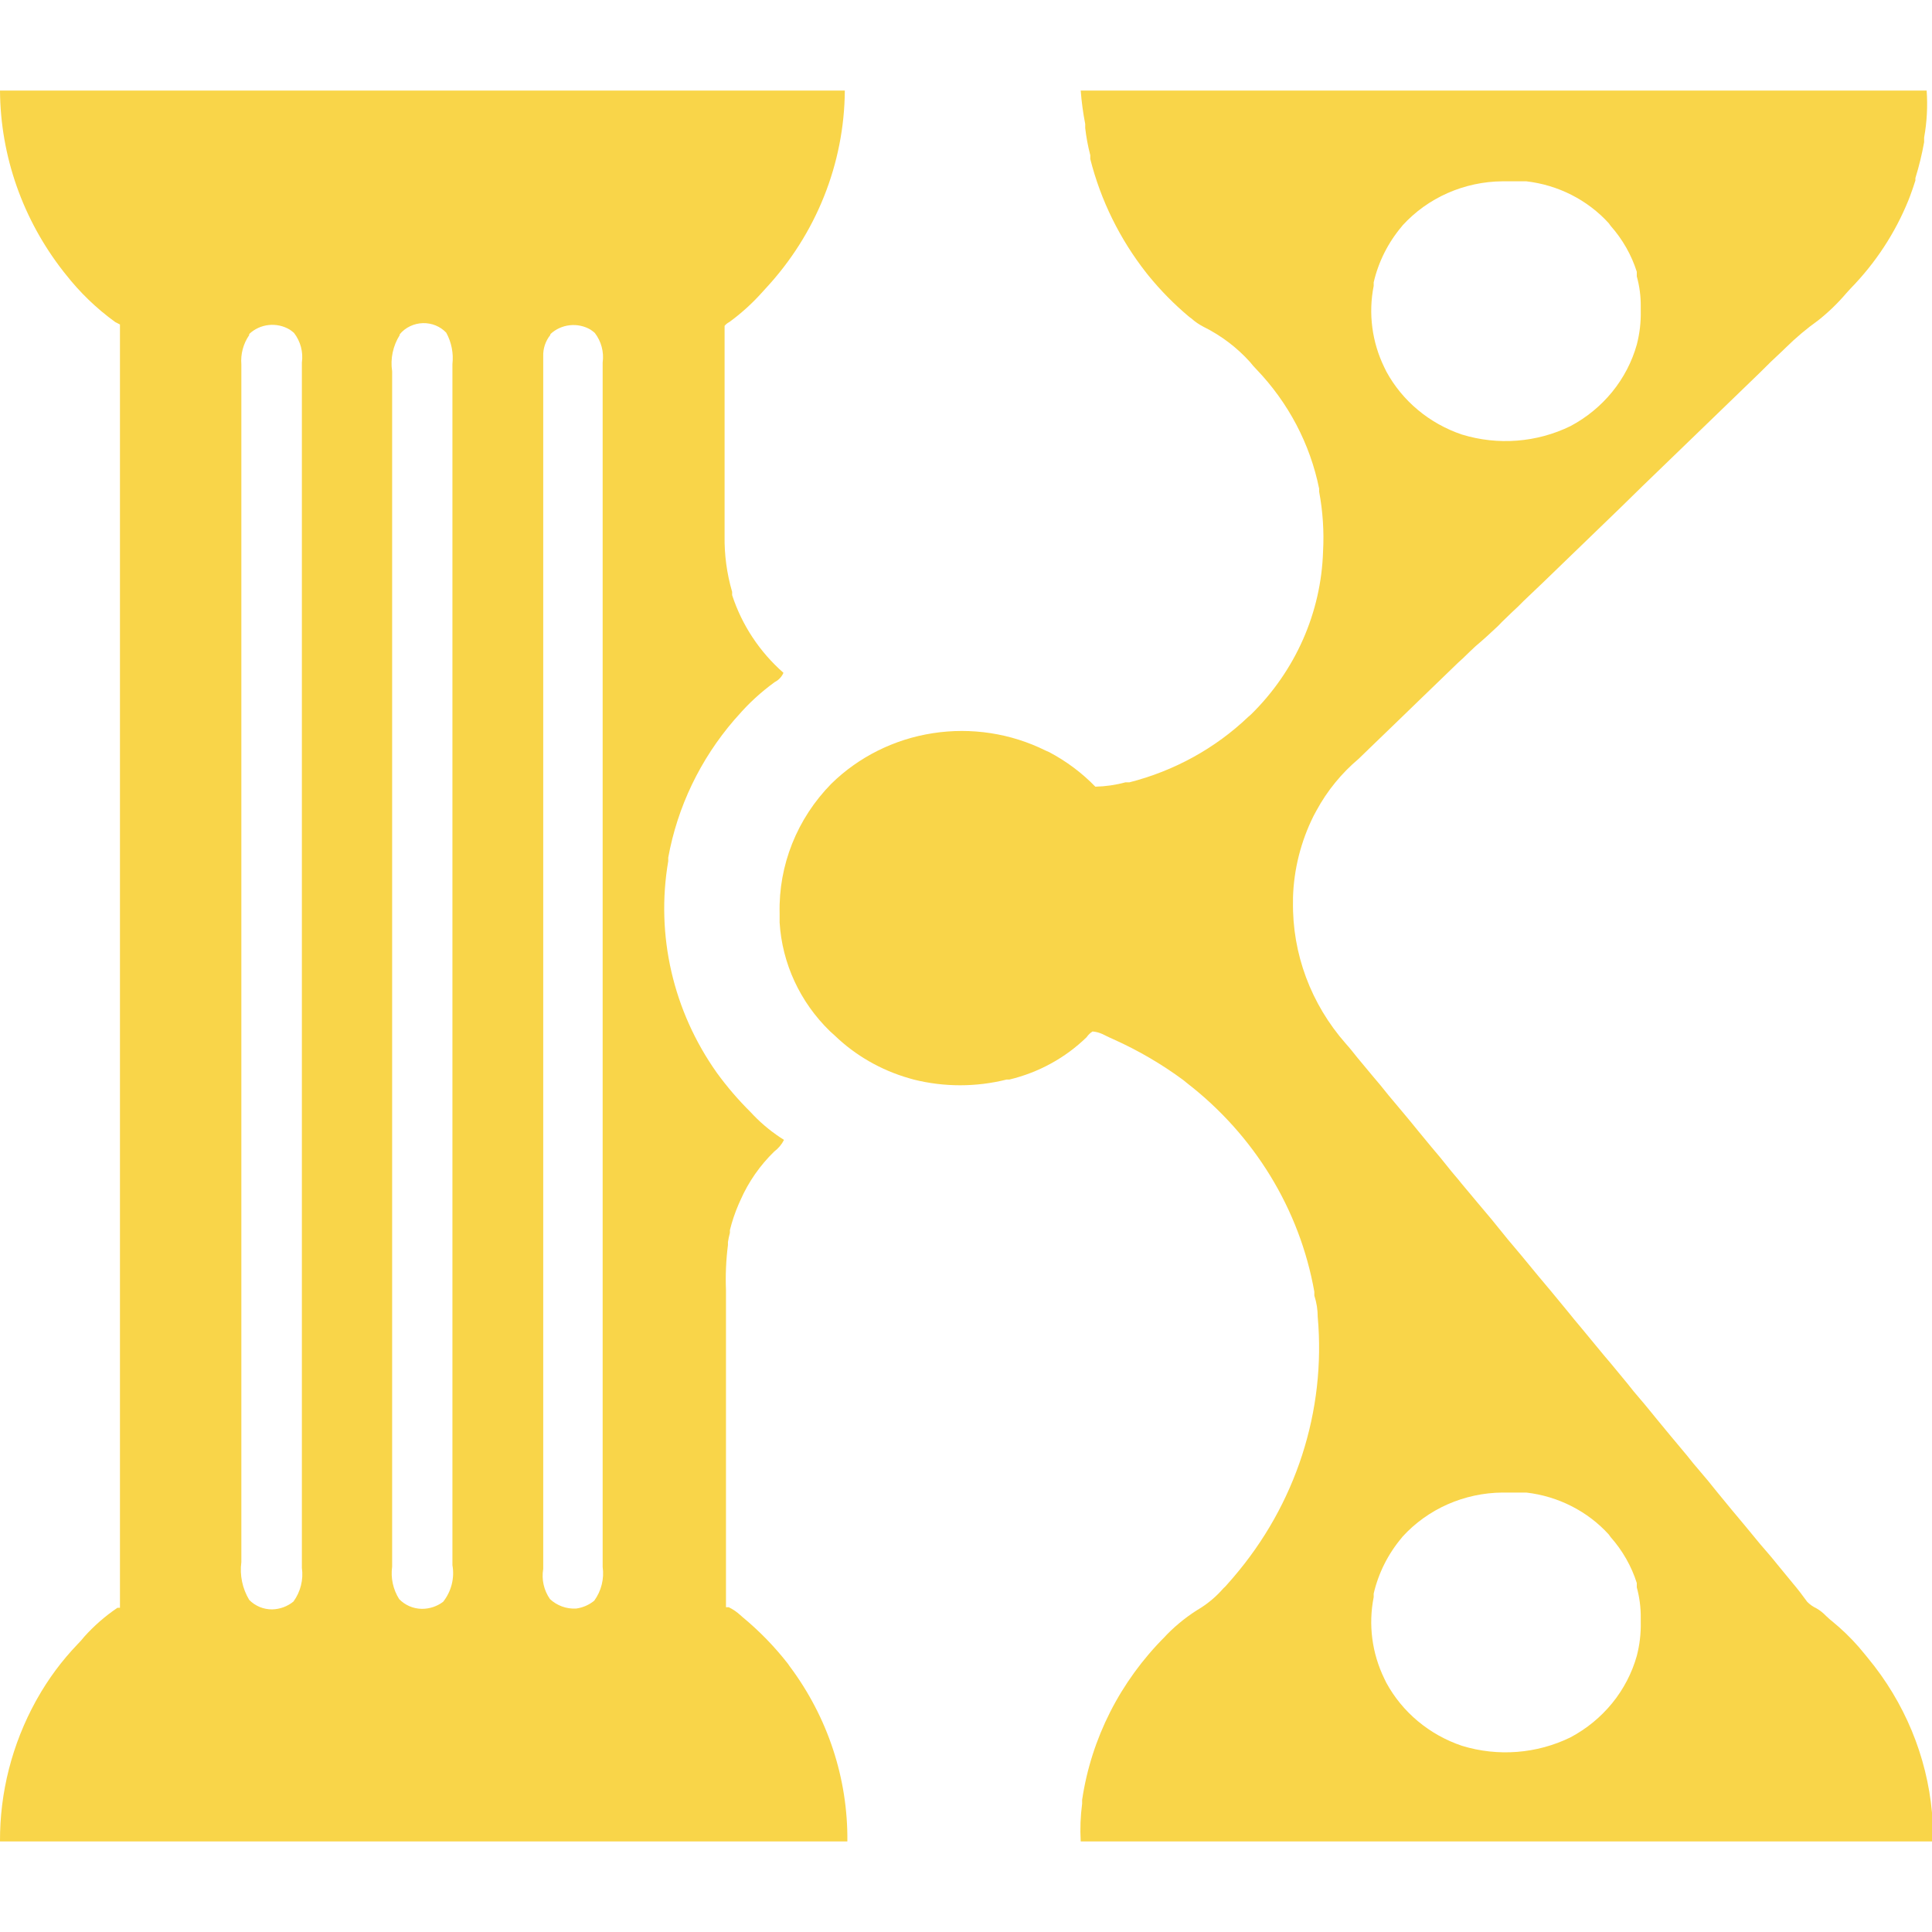
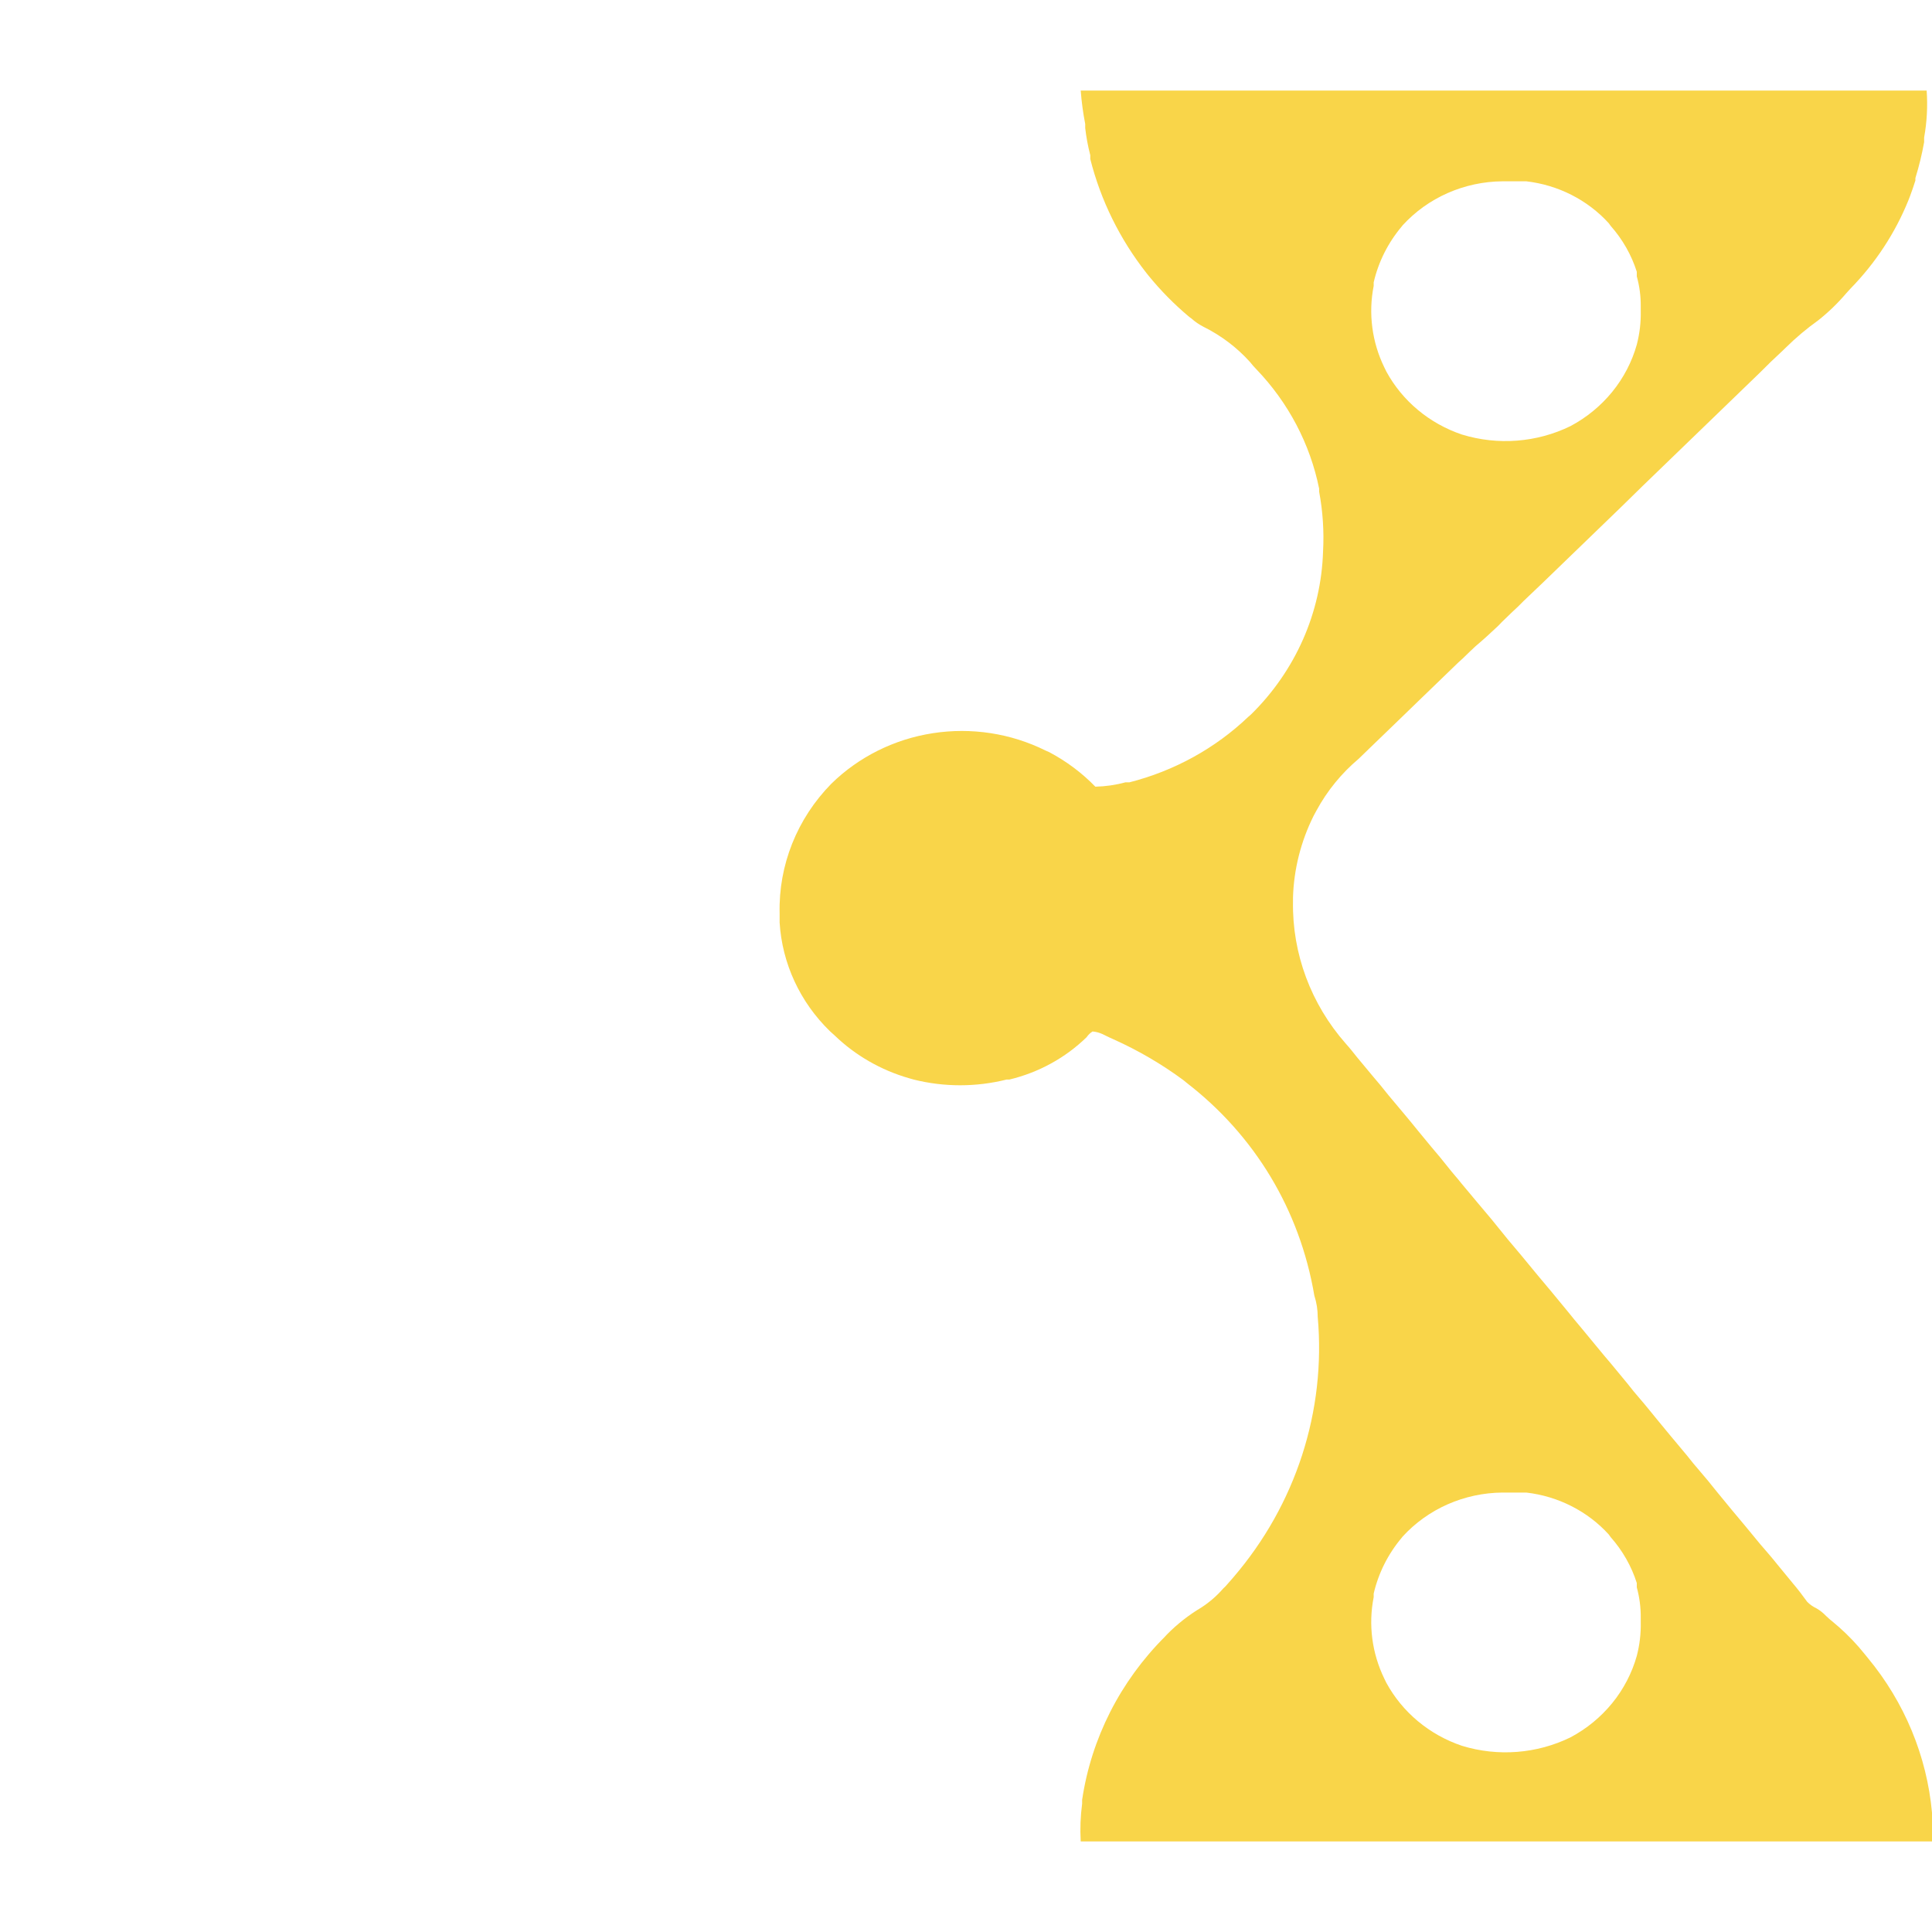
<svg xmlns="http://www.w3.org/2000/svg" width="64" height="64" viewBox="0 0 64 64" fill="none">
-   <path d="M0 3H27.986C27.969 5.425 27.034 7.76 25.358 9.561L25.219 9.714C24.901 10.067 24.546 10.386 24.16 10.668C24.099 10.699 24.046 10.742 24.003 10.794C24.003 10.884 24.003 10.983 24.003 11.083V16.303C24.003 16.519 24.003 16.726 24.003 16.933V17.752C23.993 18.379 24.077 19.003 24.253 19.606V19.714C24.575 20.703 25.161 21.591 25.953 22.288C25.896 22.42 25.794 22.528 25.665 22.594C25.212 22.922 24.801 23.299 24.439 23.719L24.318 23.854C23.193 25.162 22.441 26.732 22.136 28.409V28.526C21.717 30.98 22.296 33.497 23.752 35.546C24.087 36.006 24.46 36.44 24.866 36.842L24.968 36.95C25.267 37.259 25.604 37.531 25.971 37.76C25.895 37.912 25.784 38.044 25.646 38.147C25.173 38.608 24.795 39.152 24.532 39.749L24.467 39.894C24.347 40.171 24.251 40.456 24.179 40.749V40.839C24.152 40.94 24.13 41.042 24.114 41.145V41.244C24.051 41.739 24.029 42.239 24.049 42.738C24.049 42.882 24.049 43.017 24.049 43.161V44.961C24.049 45.537 24.049 46.104 24.049 46.68V48.966C24.049 50.388 24.049 51.819 24.049 53.242H24.142C24.282 53.31 24.41 53.398 24.523 53.502L24.606 53.575C25.16 54.034 25.662 54.55 26.101 55.114L26.157 55.195C27.42 56.881 28.091 58.916 28.07 61H0C-0.008 59.377 0.401 57.778 1.189 56.347L1.235 56.266C1.601 55.614 2.05 55.009 2.572 54.465C2.651 54.386 2.726 54.302 2.795 54.214C3.119 53.854 3.487 53.533 3.891 53.26H3.974V10.749L3.816 10.668C3.195 10.218 2.642 9.684 2.173 9.084L2.108 9.003C0.754 7.276 0.014 5.169 0 3ZM8.255 11.101C8.058 11.387 7.967 11.729 7.995 12.073V20.065C7.995 20.659 7.995 21.253 7.995 21.865V51.747C7.937 52.181 8.029 52.62 8.255 52.998C8.353 53.099 8.471 53.178 8.602 53.233C8.733 53.287 8.874 53.314 9.016 53.313C9.275 53.307 9.524 53.215 9.722 53.052C9.956 52.728 10.056 52.329 10 51.936V12.01C10.049 11.662 9.956 11.31 9.74 11.029L9.675 10.975L9.601 10.921C9.393 10.795 9.146 10.741 8.902 10.767C8.658 10.793 8.43 10.898 8.255 11.065V11.101ZM13.241 11.101C13.016 11.459 12.927 11.883 12.99 12.298V51.9C12.939 52.273 13.021 52.651 13.222 52.971C13.319 53.072 13.435 53.152 13.564 53.208C13.694 53.264 13.833 53.293 13.975 53.295C14.23 53.296 14.479 53.214 14.68 53.061C14.815 52.89 14.911 52.694 14.964 52.485C15.017 52.276 15.024 52.058 14.987 51.846V47.679C14.987 46.779 14.987 45.879 14.987 44.925V44.754C14.987 43.899 14.987 43.044 14.987 42.189V41.289C14.987 40.641 14.987 40.002 14.987 39.362V39.255C14.987 38.354 14.987 37.382 14.987 36.455V27.455C14.987 26.555 14.987 25.592 14.987 24.655V24.566C14.987 23.926 14.987 23.278 14.987 22.639V21.739C14.987 20.839 14.987 20.029 14.987 19.174V19.012C14.987 18.112 14.987 17.122 14.987 16.177V14.548C14.987 14.179 14.987 13.819 14.987 13.459V12.064C15.028 11.704 14.957 11.34 14.782 11.02C14.684 10.917 14.565 10.836 14.432 10.781C14.299 10.727 14.156 10.701 14.012 10.704C13.863 10.708 13.717 10.743 13.584 10.807C13.451 10.87 13.334 10.961 13.241 11.074V11.101ZM18.227 11.101C18.068 11.301 17.986 11.55 17.995 11.803V51.972C17.935 52.321 18.015 52.678 18.218 52.971C18.332 53.078 18.468 53.161 18.616 53.216C18.765 53.27 18.923 53.294 19.081 53.286C19.304 53.257 19.513 53.166 19.685 53.025C19.919 52.701 20.019 52.302 19.964 51.909V12.01C20.012 11.662 19.919 11.31 19.704 11.029L19.639 10.975L19.564 10.921C19.358 10.799 19.115 10.748 18.875 10.774C18.635 10.8 18.41 10.902 18.236 11.065L18.227 11.101Z" fill="#F9D549" />
-   <path d="M35.8 3H63.823C63.86 3.52 63.832 4.043 63.739 4.557V4.71C63.667 5.111 63.571 5.508 63.45 5.898V5.979C63.395 6.15 63.339 6.321 63.274 6.492L63.218 6.636C62.779 7.721 62.127 8.714 61.299 9.561L61.16 9.714C60.88 10.043 60.568 10.345 60.228 10.614C59.847 10.886 59.489 11.188 59.157 11.515L59.027 11.641L58.673 11.974L58.3 12.343L57.639 12.982L56.708 13.882L55.171 15.367L55.078 15.457L54.426 16.087L53.681 16.816L53.588 16.906L52.051 18.391L51.12 19.291L50.468 19.912C50.347 20.038 50.226 20.155 50.096 20.272L49.751 20.605L49.63 20.731C49.425 20.92 49.22 21.118 49.006 21.298C48.792 21.478 48.811 21.478 48.708 21.568L48.652 21.622L48.457 21.811L48.308 21.946L47.013 23.197C46.697 23.503 46.38 23.809 46.082 24.098L45.411 24.745L45.011 25.133C44.44 25.614 43.966 26.194 43.614 26.843L43.512 27.032C43.092 27.876 42.86 28.796 42.832 29.732V29.867C42.804 31.589 43.427 33.263 44.583 34.574C44.713 34.718 44.834 34.871 44.955 35.024L45.449 35.618C45.635 35.834 45.821 36.059 45.998 36.284L46.436 36.806C46.622 37.031 46.808 37.247 46.985 37.472L47.423 38.003C47.609 38.219 47.795 38.444 47.972 38.669C48.149 38.895 48.27 39.02 48.41 39.2L48.96 39.858L49.407 40.389L49.947 41.055L50.394 41.586L50.943 42.252L51.381 42.774L51.93 43.44C52.07 43.62 52.219 43.791 52.368 43.971C52.517 44.151 52.731 44.412 52.918 44.637C53.104 44.862 53.206 44.988 53.355 45.159L53.905 45.825C54.044 46.005 54.193 46.185 54.342 46.356C54.492 46.527 54.706 46.797 54.892 47.022C55.078 47.247 55.181 47.373 55.33 47.553L55.879 48.21C56.019 48.39 56.168 48.57 56.317 48.741C56.466 48.912 56.689 49.182 56.866 49.407L57.369 50.019L57.798 50.532L58.31 51.153C58.505 51.378 58.701 51.603 58.887 51.837L59.39 52.449C59.558 52.647 59.716 52.854 59.865 53.061C59.953 53.151 60.057 53.224 60.172 53.278C60.29 53.346 60.397 53.431 60.489 53.529L60.619 53.647L60.684 53.7L60.917 53.898C61.229 54.174 61.516 54.475 61.774 54.799L61.877 54.925C63.091 56.392 63.83 58.174 64 60.046V60.145C64 60.433 64 60.712 64 61H35.8C35.776 60.583 35.792 60.164 35.847 59.749V59.623C36.149 57.589 37.107 55.7 38.585 54.222L38.65 54.151C38.99 53.804 39.375 53.501 39.796 53.251C40.067 53.075 40.312 52.862 40.522 52.62L40.597 52.548L40.811 52.305L40.857 52.251C42.926 49.841 43.93 46.74 43.651 43.62C43.651 43.386 43.614 43.152 43.539 42.918V42.792C43.056 40.066 41.555 37.607 39.321 35.879L39.2 35.78C38.483 35.25 37.709 34.798 36.89 34.43L36.75 34.367L36.62 34.304L36.508 34.25C36.408 34.205 36.301 34.178 36.192 34.169C36.113 34.218 36.047 34.282 35.996 34.358C35.291 35.044 34.406 35.529 33.435 35.762H33.342C32.334 36.014 31.276 36.014 30.269 35.762L30.11 35.717C29.183 35.45 28.338 34.964 27.652 34.304L27.493 34.16C26.502 33.197 25.909 31.916 25.826 30.56V30.254C25.788 28.66 26.404 27.116 27.54 25.961C28.448 25.071 29.626 24.485 30.902 24.288C32.178 24.09 33.487 24.292 34.636 24.863L34.757 24.916C35.326 25.217 35.842 25.603 36.285 26.06C36.622 26.052 36.957 26.004 37.281 25.916H37.412C38.898 25.538 40.257 24.79 41.351 23.746L41.444 23.665C42.914 22.22 43.766 20.291 43.828 18.265C43.864 17.602 43.82 16.938 43.698 16.285V16.186C43.399 14.708 42.68 13.339 41.621 12.235C41.548 12.161 41.479 12.083 41.416 12.001C40.981 11.515 40.453 11.115 39.861 10.822C39.719 10.748 39.587 10.658 39.47 10.552L39.395 10.498C38.901 10.084 38.449 9.626 38.045 9.129L37.98 9.048C37.097 7.925 36.463 6.638 36.117 5.268V5.142C36.04 4.846 35.984 4.545 35.949 4.242V4.107C35.878 3.741 35.828 3.372 35.8 3ZM46.436 7.5C45.981 8.04 45.662 8.675 45.505 9.354V9.471C45.324 10.385 45.448 11.331 45.858 12.172L45.924 12.307C46.455 13.284 47.35 14.031 48.429 14.395C49.619 14.76 50.909 14.66 52.023 14.116C52.559 13.831 53.029 13.445 53.406 12.982C53.784 12.518 54.061 11.985 54.221 11.416C54.316 11.051 54.36 10.675 54.352 10.3V10.155C54.355 9.818 54.312 9.482 54.221 9.156V9.003C54.044 8.444 53.749 7.927 53.355 7.482L53.29 7.392C52.588 6.622 51.616 6.128 50.561 6.006H49.77C49.144 6.011 48.526 6.144 47.956 6.395C47.387 6.646 46.878 7.011 46.464 7.464L46.436 7.5ZM46.436 50.937C45.981 51.477 45.662 52.112 45.505 52.791V52.908C45.324 53.822 45.448 54.767 45.858 55.609L45.924 55.744C46.455 56.721 47.35 57.468 48.429 57.832C49.619 58.197 50.909 58.097 52.023 57.553C52.559 57.268 53.029 56.882 53.406 56.419C53.784 55.955 54.061 55.422 54.221 54.853C54.316 54.488 54.36 54.112 54.352 53.736V53.593C54.355 53.252 54.311 52.913 54.221 52.584V52.44C54.044 51.881 53.749 51.364 53.355 50.919L53.29 50.829C52.588 50.059 51.616 49.565 50.561 49.443H49.77C49.144 49.448 48.526 49.581 47.956 49.832C47.387 50.083 46.878 50.448 46.464 50.901L46.436 50.937Z" fill="#F9D549" />
+   <path d="M35.8 3H63.823C63.86 3.52 63.832 4.043 63.739 4.557V4.71C63.667 5.111 63.571 5.508 63.45 5.898V5.979C63.395 6.15 63.339 6.321 63.274 6.492L63.218 6.636C62.779 7.721 62.127 8.714 61.299 9.561L61.16 9.714C60.88 10.043 60.568 10.345 60.228 10.614C59.847 10.886 59.489 11.188 59.157 11.515L59.027 11.641L58.673 11.974L58.3 12.343L57.639 12.982L56.708 13.882L55.171 15.367L55.078 15.457L54.426 16.087L53.681 16.816L53.588 16.906L52.051 18.391L51.12 19.291L50.468 19.912C50.347 20.038 50.226 20.155 50.096 20.272L49.751 20.605L49.63 20.731C49.425 20.92 49.22 21.118 49.006 21.298C48.792 21.478 48.811 21.478 48.708 21.568L48.652 21.622L48.457 21.811L48.308 21.946L47.013 23.197C46.697 23.503 46.38 23.809 46.082 24.098L45.411 24.745L45.011 25.133C44.44 25.614 43.966 26.194 43.614 26.843L43.512 27.032C43.092 27.876 42.86 28.796 42.832 29.732V29.867C42.804 31.589 43.427 33.263 44.583 34.574C44.713 34.718 44.834 34.871 44.955 35.024L45.449 35.618C45.635 35.834 45.821 36.059 45.998 36.284L46.436 36.806C46.622 37.031 46.808 37.247 46.985 37.472L47.423 38.003C47.609 38.219 47.795 38.444 47.972 38.669C48.149 38.895 48.27 39.02 48.41 39.2L48.96 39.858L49.407 40.389L49.947 41.055L50.394 41.586L50.943 42.252L51.381 42.774L51.93 43.44C52.07 43.62 52.219 43.791 52.368 43.971C52.517 44.151 52.731 44.412 52.918 44.637C53.104 44.862 53.206 44.988 53.355 45.159L53.905 45.825C54.044 46.005 54.193 46.185 54.342 46.356C54.492 46.527 54.706 46.797 54.892 47.022C55.078 47.247 55.181 47.373 55.33 47.553L55.879 48.21C56.019 48.39 56.168 48.57 56.317 48.741C56.466 48.912 56.689 49.182 56.866 49.407L57.369 50.019L57.798 50.532L58.31 51.153C58.505 51.378 58.701 51.603 58.887 51.837L59.39 52.449C59.558 52.647 59.716 52.854 59.865 53.061C59.953 53.151 60.057 53.224 60.172 53.278C60.29 53.346 60.397 53.431 60.489 53.529L60.619 53.647L60.684 53.7L60.917 53.898C61.229 54.174 61.516 54.475 61.774 54.799L61.877 54.925C63.091 56.392 63.83 58.174 64 60.046V60.145C64 60.433 64 60.712 64 61H35.8C35.776 60.583 35.792 60.164 35.847 59.749V59.623C36.149 57.589 37.107 55.7 38.585 54.222L38.65 54.151C38.99 53.804 39.375 53.501 39.796 53.251C40.067 53.075 40.312 52.862 40.522 52.62L40.597 52.548L40.811 52.305L40.857 52.251C42.926 49.841 43.93 46.74 43.651 43.62C43.651 43.386 43.614 43.152 43.539 42.918C43.056 40.066 41.555 37.607 39.321 35.879L39.2 35.78C38.483 35.25 37.709 34.798 36.89 34.43L36.75 34.367L36.62 34.304L36.508 34.25C36.408 34.205 36.301 34.178 36.192 34.169C36.113 34.218 36.047 34.282 35.996 34.358C35.291 35.044 34.406 35.529 33.435 35.762H33.342C32.334 36.014 31.276 36.014 30.269 35.762L30.11 35.717C29.183 35.45 28.338 34.964 27.652 34.304L27.493 34.16C26.502 33.197 25.909 31.916 25.826 30.56V30.254C25.788 28.66 26.404 27.116 27.54 25.961C28.448 25.071 29.626 24.485 30.902 24.288C32.178 24.09 33.487 24.292 34.636 24.863L34.757 24.916C35.326 25.217 35.842 25.603 36.285 26.06C36.622 26.052 36.957 26.004 37.281 25.916H37.412C38.898 25.538 40.257 24.79 41.351 23.746L41.444 23.665C42.914 22.22 43.766 20.291 43.828 18.265C43.864 17.602 43.82 16.938 43.698 16.285V16.186C43.399 14.708 42.68 13.339 41.621 12.235C41.548 12.161 41.479 12.083 41.416 12.001C40.981 11.515 40.453 11.115 39.861 10.822C39.719 10.748 39.587 10.658 39.47 10.552L39.395 10.498C38.901 10.084 38.449 9.626 38.045 9.129L37.98 9.048C37.097 7.925 36.463 6.638 36.117 5.268V5.142C36.04 4.846 35.984 4.545 35.949 4.242V4.107C35.878 3.741 35.828 3.372 35.8 3ZM46.436 7.5C45.981 8.04 45.662 8.675 45.505 9.354V9.471C45.324 10.385 45.448 11.331 45.858 12.172L45.924 12.307C46.455 13.284 47.35 14.031 48.429 14.395C49.619 14.76 50.909 14.66 52.023 14.116C52.559 13.831 53.029 13.445 53.406 12.982C53.784 12.518 54.061 11.985 54.221 11.416C54.316 11.051 54.36 10.675 54.352 10.3V10.155C54.355 9.818 54.312 9.482 54.221 9.156V9.003C54.044 8.444 53.749 7.927 53.355 7.482L53.29 7.392C52.588 6.622 51.616 6.128 50.561 6.006H49.77C49.144 6.011 48.526 6.144 47.956 6.395C47.387 6.646 46.878 7.011 46.464 7.464L46.436 7.5ZM46.436 50.937C45.981 51.477 45.662 52.112 45.505 52.791V52.908C45.324 53.822 45.448 54.767 45.858 55.609L45.924 55.744C46.455 56.721 47.35 57.468 48.429 57.832C49.619 58.197 50.909 58.097 52.023 57.553C52.559 57.268 53.029 56.882 53.406 56.419C53.784 55.955 54.061 55.422 54.221 54.853C54.316 54.488 54.36 54.112 54.352 53.736V53.593C54.355 53.252 54.311 52.913 54.221 52.584V52.44C54.044 51.881 53.749 51.364 53.355 50.919L53.29 50.829C52.588 50.059 51.616 49.565 50.561 49.443H49.77C49.144 49.448 48.526 49.581 47.956 49.832C47.387 50.083 46.878 50.448 46.464 50.901L46.436 50.937Z" fill="#F9D549" />
</svg>